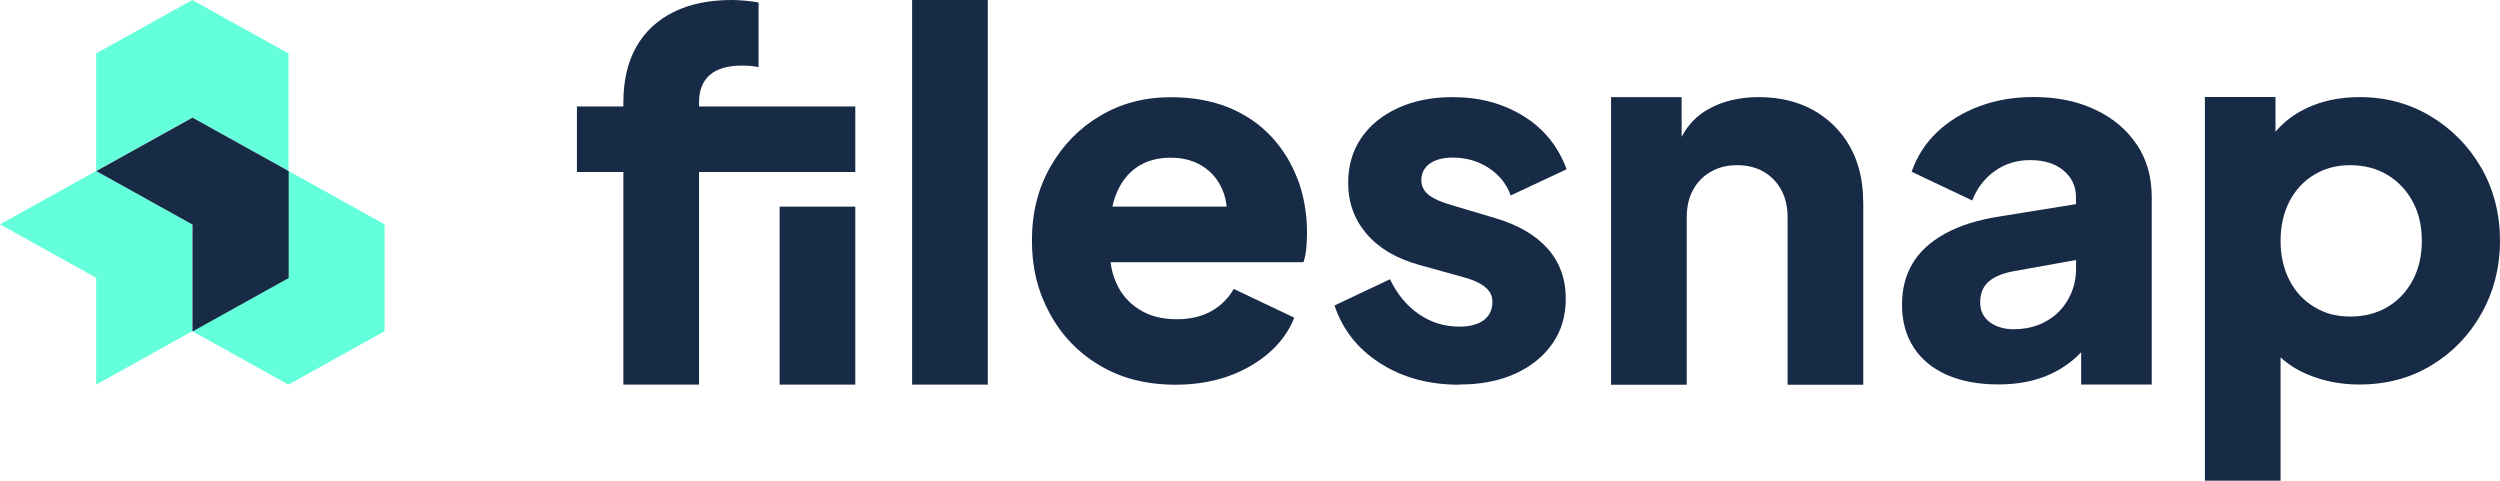
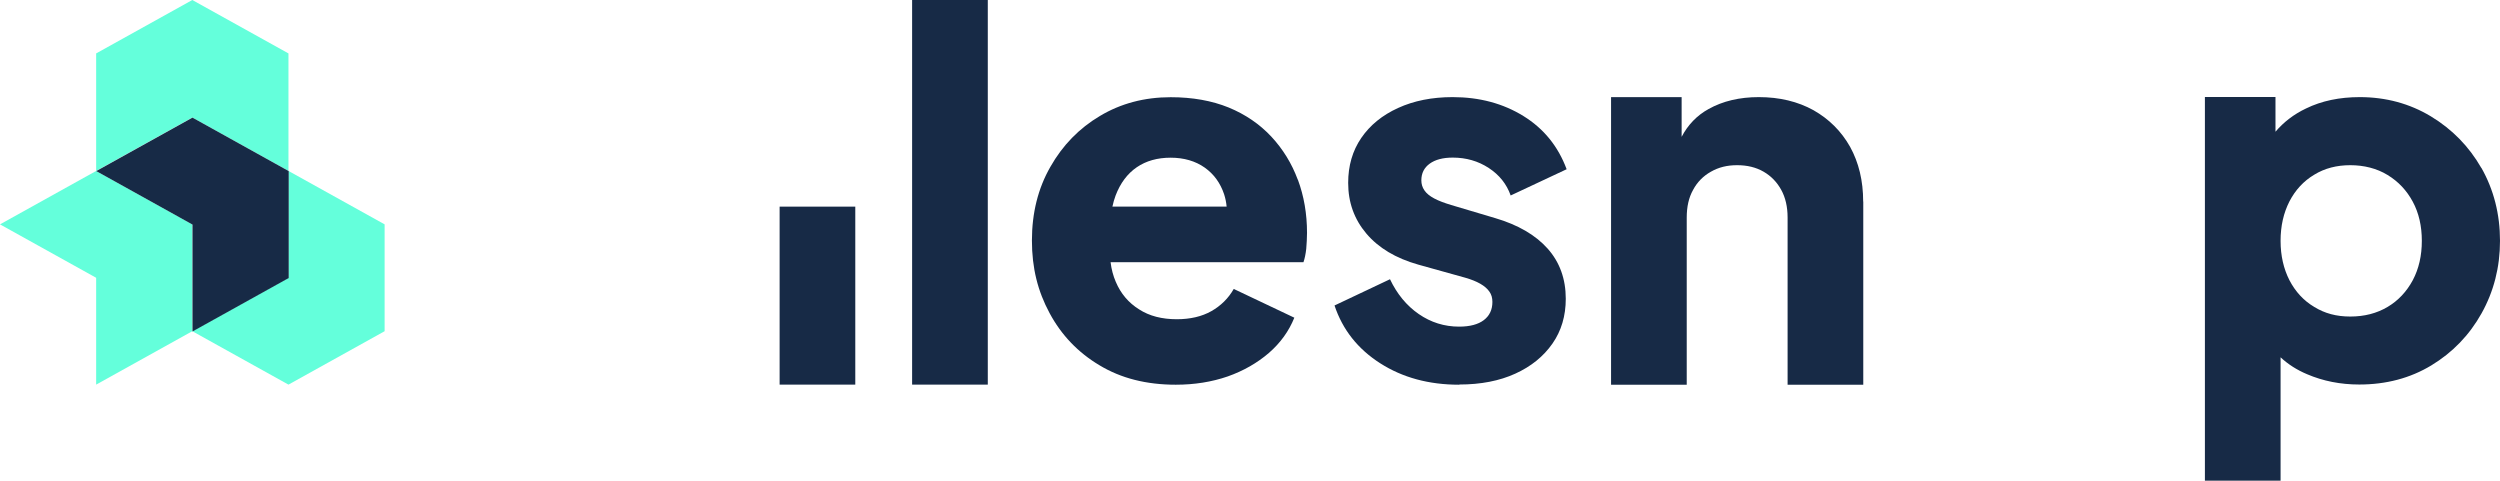
<svg xmlns="http://www.w3.org/2000/svg" width="208" height="40" viewBox="0 0 208 40" fill="none">
  <g clip-path="url(#clip0_13_1333)">
    <path d="M75.888 32V0H82.184V32H75.888Z" fill="#172A46" />
    <path d="M107.976 14.952C107.472 13.592 106.736 12.4 105.768 11.36C104.8 10.328 103.624 9.52 102.224 8.944C100.824 8.376 99.216 8.088 97.4 8.088C95.216 8.088 93.256 8.608 91.528 9.64C89.784 10.672 88.408 12.088 87.392 13.88C86.368 15.664 85.856 17.712 85.856 20.008C85.856 22.304 86.344 24.232 87.328 26.056C88.304 27.872 89.688 29.328 91.48 30.392C93.264 31.472 95.384 32.008 97.824 32.008C99.384 32.008 100.824 31.776 102.144 31.32C103.456 30.856 104.6 30.2 105.568 29.368C106.536 28.528 107.24 27.544 107.688 26.432L102.648 24.04C102.2 24.824 101.576 25.44 100.784 25.888C99.992 26.336 99.024 26.56 97.912 26.56C96.68 26.56 95.632 26.296 94.768 25.736C93.896 25.192 93.248 24.432 92.832 23.448C92.616 22.944 92.472 22.4 92.4 21.816H108.448C108.552 21.512 108.632 21.136 108.68 20.696C108.712 20.264 108.744 19.832 108.744 19.376C108.744 17.784 108.488 16.312 107.984 14.952H107.976ZM92.816 16.272C93.208 15.24 93.8 14.448 94.584 13.912C95.36 13.384 96.296 13.12 97.4 13.12C98.504 13.12 99.464 13.4 100.232 13.944C101 14.488 101.536 15.232 101.848 16.168C101.952 16.488 102.024 16.84 102.056 17.192H92.552C92.616 16.872 92.712 16.56 92.816 16.272Z" fill="#172A46" />
    <path d="M121.4 32.008C118.88 32.008 116.696 31.416 114.832 30.224C112.968 29.032 111.704 27.432 111.032 25.416L115.648 23.232C116.232 24.464 117.032 25.432 118.04 26.128C119.048 26.824 120.168 27.176 121.4 27.176C122.296 27.176 122.984 26.992 123.456 26.632C123.928 26.272 124.168 25.768 124.168 25.12C124.168 24.784 124.088 24.496 123.912 24.256C123.744 24.016 123.496 23.8 123.16 23.608C122.824 23.416 122.408 23.248 121.904 23.104L118 22.016C116.128 21.488 114.688 20.624 113.68 19.432C112.672 18.24 112.168 16.84 112.168 15.216C112.168 13.792 112.528 12.544 113.256 11.48C113.984 10.416 115 9.584 116.32 8.984C117.632 8.384 119.144 8.08 120.856 8.08C123.096 8.08 125.056 8.608 126.752 9.656C128.448 10.704 129.64 12.184 130.344 14.08L125.688 16.264C125.352 15.312 124.744 14.552 123.864 13.976C122.984 13.4 121.984 13.112 120.864 13.112C120.056 13.112 119.416 13.28 118.952 13.616C118.488 13.952 118.256 14.416 118.256 15C118.256 15.312 118.336 15.584 118.512 15.84C118.68 16.088 118.952 16.312 119.328 16.512C119.704 16.712 120.176 16.888 120.736 17.056L124.392 18.144C126.296 18.704 127.752 19.552 128.76 20.68C129.768 21.808 130.272 23.208 130.272 24.856C130.272 26.28 129.904 27.528 129.16 28.592C128.416 29.656 127.392 30.488 126.072 31.088C124.76 31.688 123.2 31.992 121.416 31.992L121.4 32.008Z" fill="#172A46" />
    <path d="M155.024 16.768V32.008H148.728V18.104C148.728 17.208 148.552 16.44 148.2 15.8C147.848 15.16 147.36 14.648 146.736 14.288C146.104 13.92 145.368 13.744 144.528 13.744C143.688 13.744 142.984 13.92 142.344 14.288C141.704 14.648 141.208 15.152 140.864 15.8C140.504 16.44 140.336 17.208 140.336 18.104V32.008H134.04V8.08H139.912V11.384C140.44 10.376 141.192 9.6 142.152 9.072C143.336 8.408 144.736 8.08 146.328 8.08C148.064 8.08 149.576 8.448 150.88 9.168C152.176 9.904 153.192 10.912 153.928 12.216C154.648 13.52 155.016 15.04 155.016 16.768H155.024Z" fill="#172A46" />
-     <path d="M177.784 12.04C176.96 10.8 175.808 9.824 174.328 9.128C172.848 8.424 171.144 8.072 169.2 8.072C167.584 8.072 166.08 8.32 164.712 8.832C163.344 9.336 162.168 10.048 161.192 10.968C160.208 11.896 159.496 13 159.048 14.288L164.088 16.68C164.48 15.672 165.096 14.856 165.952 14.24C166.808 13.624 167.792 13.32 168.904 13.32C170.08 13.32 171.008 13.616 171.696 14.192C172.384 14.784 172.72 15.512 172.72 16.376V16.984L166.376 18.008C164.56 18.288 163.048 18.768 161.824 19.44C160.608 20.112 159.704 20.944 159.12 21.928C158.528 22.928 158.248 24.064 158.248 25.36C158.248 26.728 158.568 27.904 159.216 28.904C159.856 29.896 160.776 30.656 161.984 31.192C163.192 31.72 164.608 31.984 166.264 31.984C167.496 31.984 168.624 31.824 169.624 31.504C170.632 31.184 171.544 30.688 172.36 30.04C172.64 29.816 172.904 29.576 173.152 29.304V31.992H179.024V16.376C179.024 14.728 178.616 13.28 177.784 12.024V12.04ZM172.728 22.352C172.728 23.28 172.512 24.12 172.08 24.888C171.648 25.664 171.048 26.272 170.256 26.72C169.464 27.168 168.56 27.392 167.52 27.392C166.744 27.392 166.08 27.192 165.544 26.8C165.016 26.408 164.752 25.864 164.752 25.168C164.752 24.408 164.992 23.832 165.464 23.424C165.936 23.024 166.624 22.728 167.52 22.568L172.728 21.632V22.352Z" fill="#172A46" />
    <path d="M206.448 13.976C205.416 12.176 204.008 10.744 202.248 9.68C200.48 8.616 198.504 8.08 196.328 8.08C194.648 8.08 193.16 8.392 191.864 9.024C190.848 9.504 190 10.16 189.32 10.96V8.072H183.448V39.992H189.744V29.728C190.368 30.312 191.112 30.784 191.952 31.136C193.28 31.704 194.728 31.992 196.288 31.992C198.528 31.992 200.528 31.464 202.288 30.4C204.056 29.328 205.448 27.888 206.464 26.072C207.48 24.256 208 22.24 208 20.032C208 17.824 207.48 15.776 206.448 13.96V13.976ZM200.744 23.312C200.232 24.264 199.536 25.008 198.648 25.536C197.744 26.072 196.712 26.336 195.544 26.336C194.376 26.336 193.416 26.072 192.544 25.536C191.656 25.008 190.976 24.264 190.48 23.312C190 22.368 189.744 21.28 189.744 20.04C189.744 18.8 189.992 17.72 190.48 16.76C190.968 15.816 191.656 15.064 192.544 14.536C193.416 14 194.416 13.744 195.544 13.744C196.672 13.744 197.752 14.008 198.648 14.56C199.544 15.104 200.24 15.848 200.744 16.784C201.248 17.72 201.496 18.808 201.496 20.04C201.496 21.272 201.248 22.36 200.744 23.312Z" fill="#172A46" />
-     <path d="M51.864 32V14.312H48V8.856H51.864V8.52C51.864 6.704 52.224 5.16 52.936 3.904C53.648 2.648 54.68 1.68 56.024 1.008C57.368 0.336 58.984 0 60.888 0C61.248 0 61.64 0.024 62.064 0.064C62.48 0.104 62.832 0.152 63.112 0.208V5.584C62.832 5.528 62.584 5.496 62.376 5.48C62.168 5.464 61.952 5.456 61.728 5.456C60.552 5.456 59.664 5.712 59.064 6.232C58.464 6.752 58.16 7.512 58.16 8.52V8.856H71.16V14.312H58.16V32H51.864Z" fill="#172A46" />
    <path d="M71.16 17.192H64.864V32H71.16V17.192Z" fill="#172A46" />
  </g>
  <path d="M24 14.222L32 18.667V27.556L24 32L16 27.556L24 23.111V14.222ZM16 0L8 4.444V14.222L16 9.778L24 14.222V4.444L16 0ZM8 14.222L0 18.667L8 23.111V32L16 27.556V18.667L8 14.222Z" fill="#64FFDB" />
  <path d="M24.02 14.234V23.131L16.014 27.579V18.683L8.007 14.234L16.014 9.786L24.02 14.234Z" fill="#172A46" />
  <defs>
    <clipPath id="clip0_13_1333">
      <rect width="160" height="40" fill="white" transform="translate(48)" />
    </clipPath>
  </defs>
</svg>